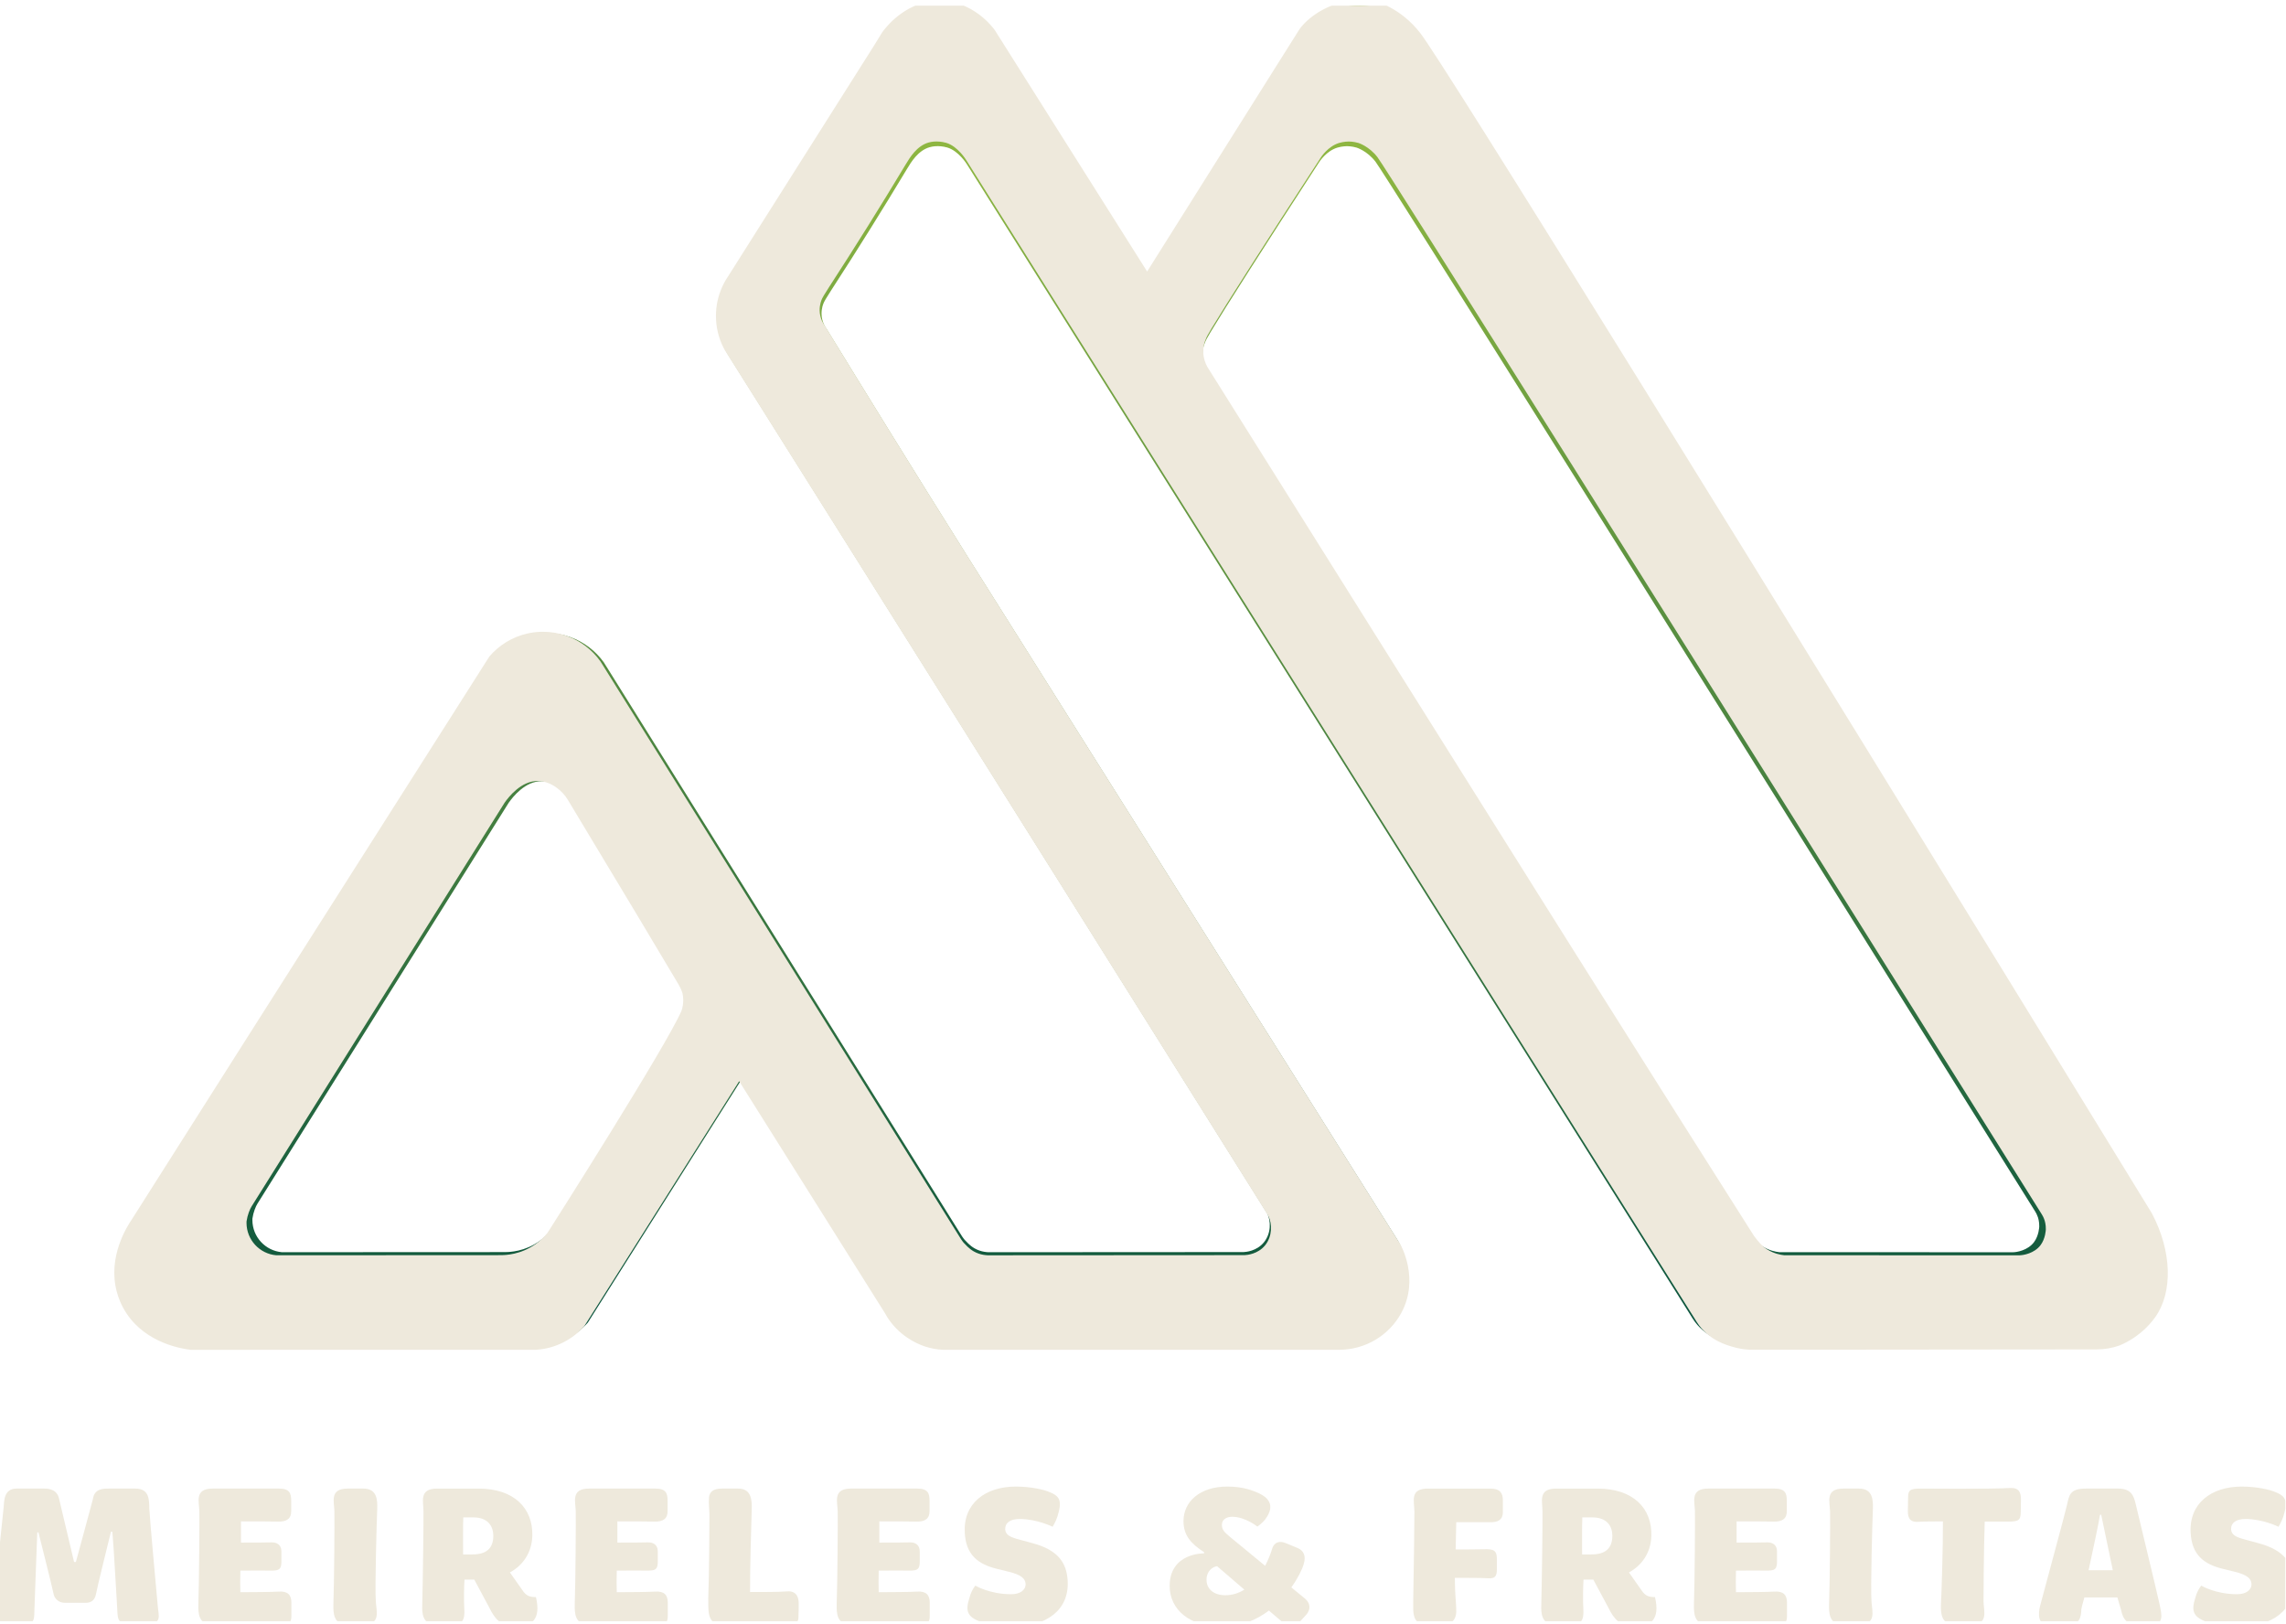
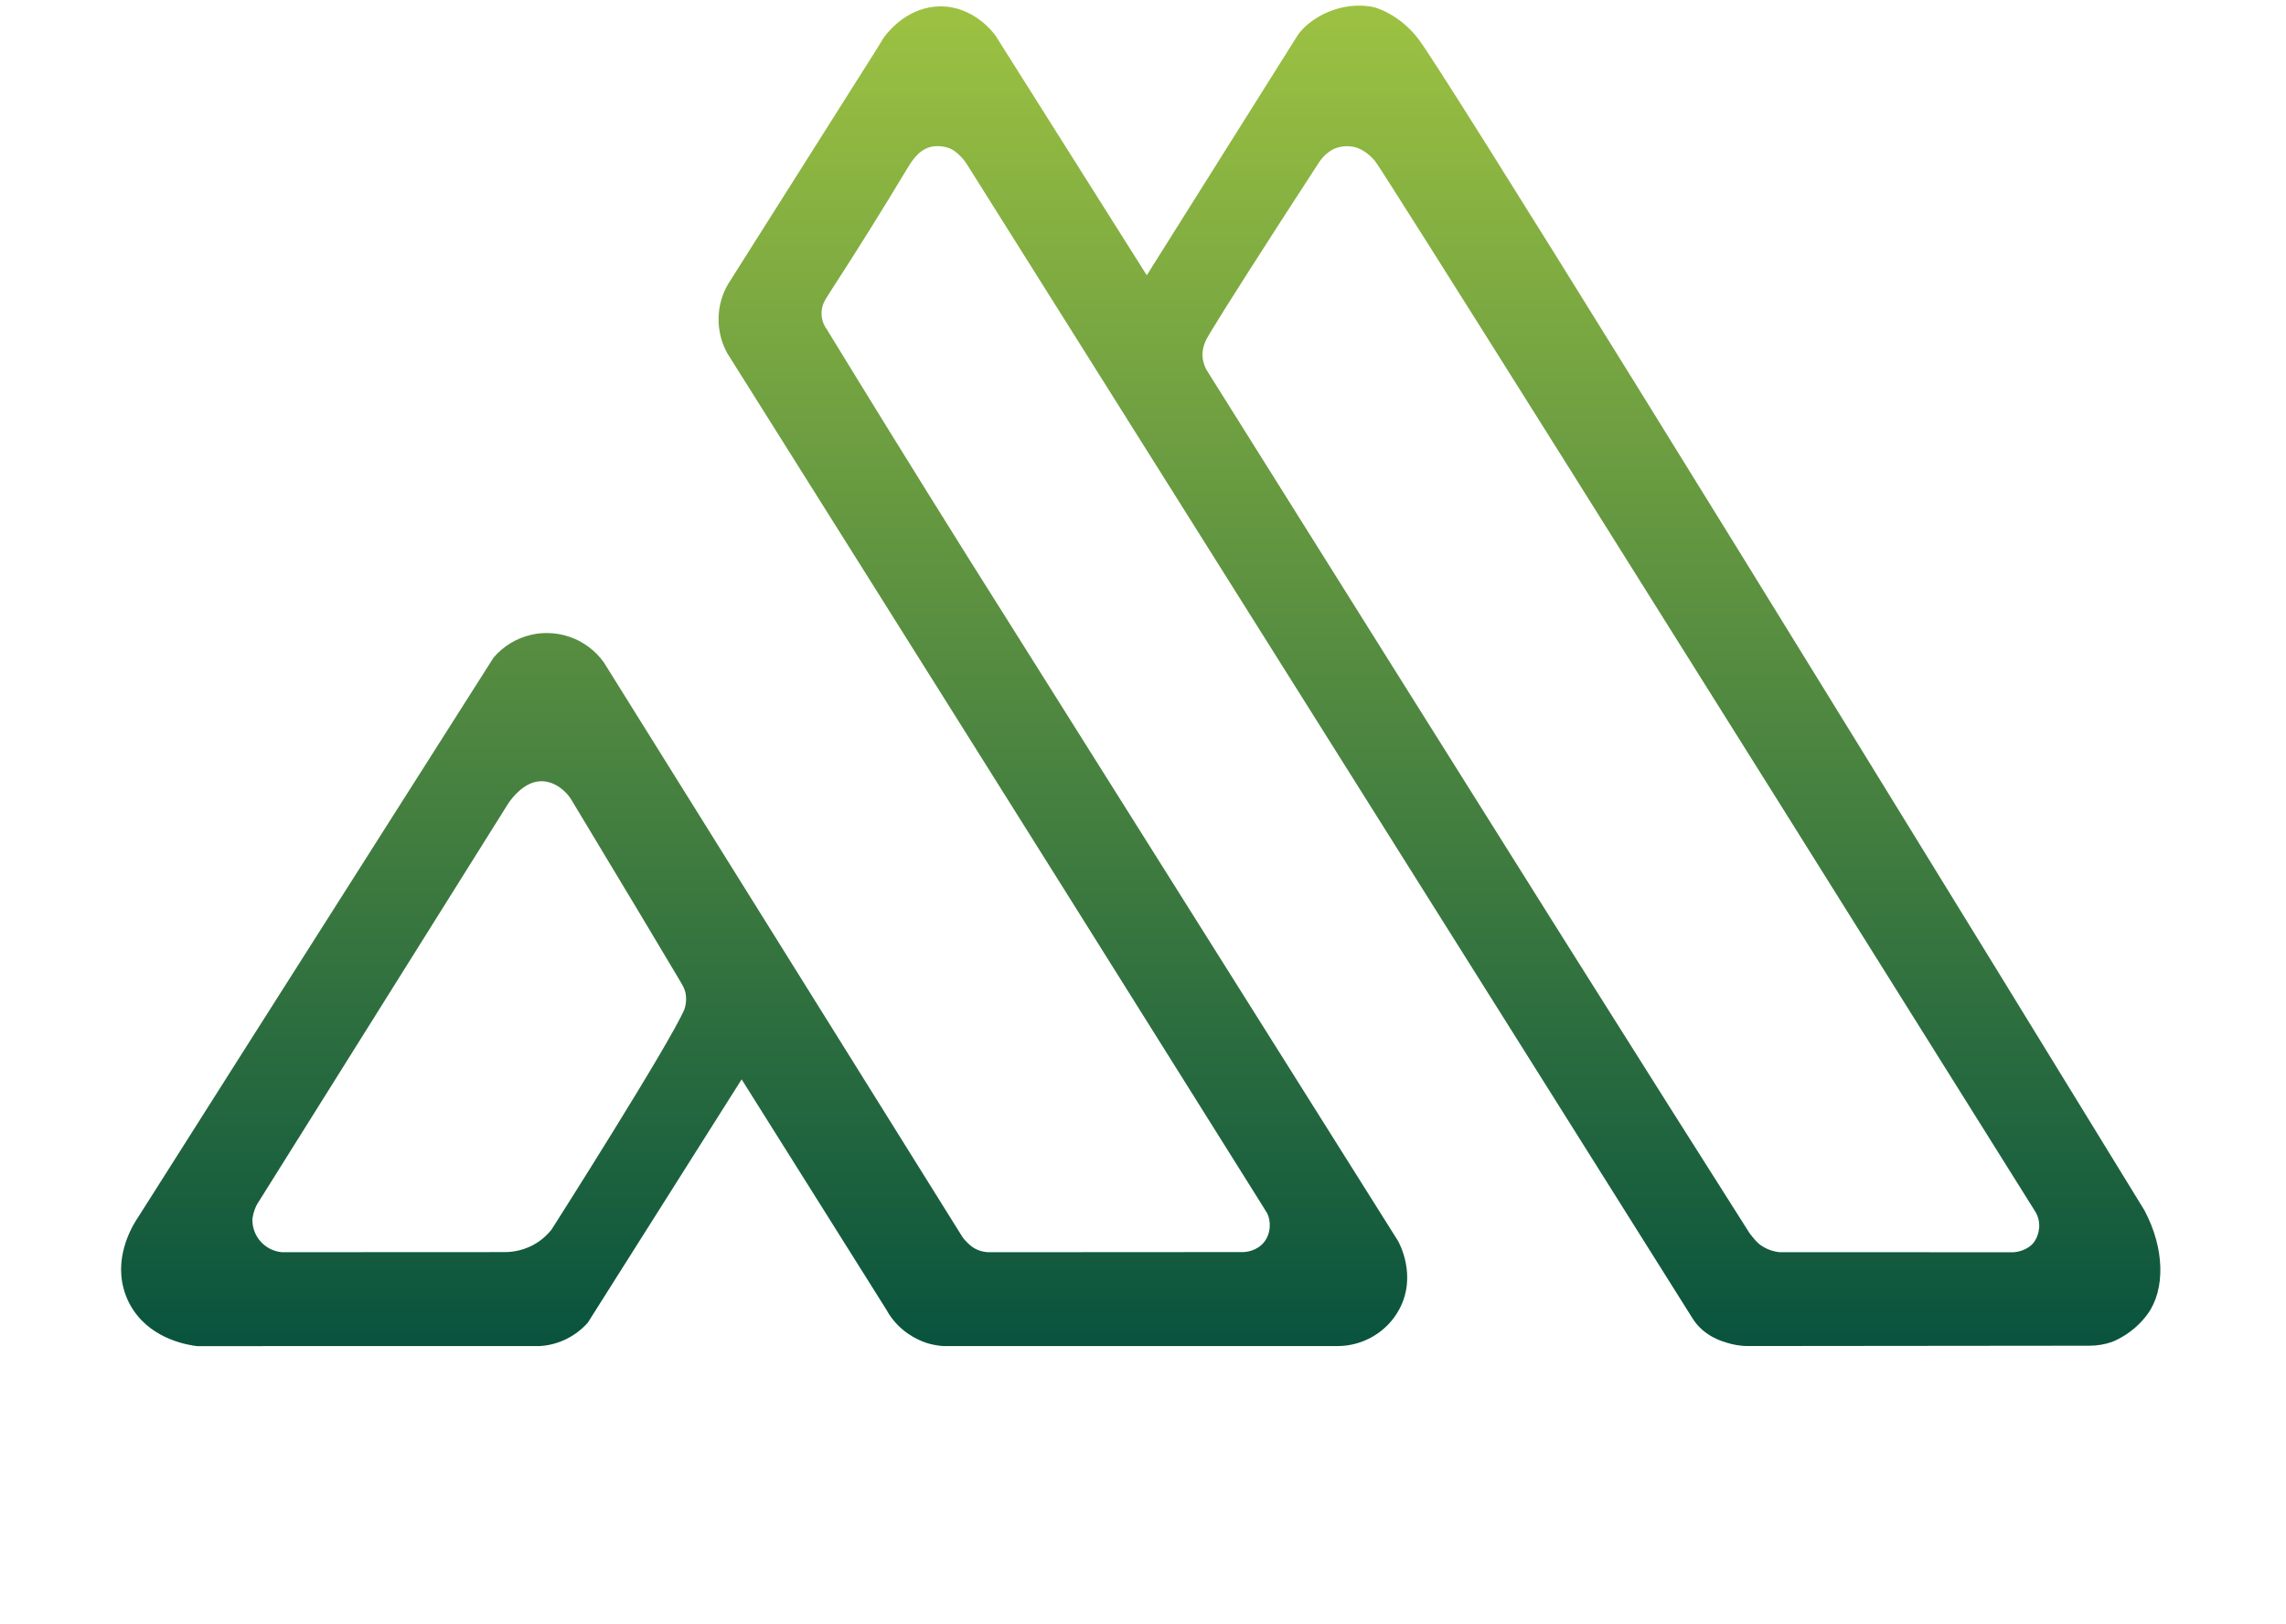
<svg xmlns="http://www.w3.org/2000/svg" width="152" height="108" viewBox="0 0 152 108" fill="none">
  <g clip-path="url(#clip0_129_99)">
    <path d="M142.599 80.495C115.683 36.593 95.831 4.553 94.294 2.568C92.971 0.861 91.356 0.479 91.356 0.479C91.188 0.44 90.413 0.274 89.425 0.461C87.757 0.775 86.637 1.785 86.266 2.375C85.794 3.123 85.324 3.871 84.854 4.619C81.986 9.181 79.118 13.743 76.25 18.305V18.302C75.811 17.607 71.479 10.741 66.706 3.18L66.187 2.357C66.051 2.167 64.745 0.427 62.548 0.424C60.423 0.422 59.12 2.045 58.87 2.357C58.708 2.557 58.694 2.634 58.18 3.446C57.606 4.354 57.032 5.261 56.458 6.168L50.697 15.276C49.99 16.393 49.282 17.512 48.576 18.63C48.523 18.713 48.471 18.795 48.418 18.876V18.881C48.332 19.022 48.257 19.169 48.19 19.32C47.926 19.903 47.779 20.55 47.779 21.232C47.779 21.987 47.959 22.7 48.276 23.331L48.342 23.454L48.38 23.524C48.455 23.642 48.529 23.759 48.602 23.876C49.229 24.872 49.855 25.87 50.483 26.868C53.88 32.272 57.278 37.677 60.675 43.081C60.713 43.142 63.948 48.29 63.983 48.346C67.204 53.471 72.809 62.397 83.289 79.12C83.345 79.209 83.402 79.301 83.459 79.391C83.459 79.391 83.459 79.392 83.461 79.394C83.554 79.542 83.696 79.769 83.869 80.046C84.123 80.451 84.249 80.656 84.261 80.68C84.505 81.173 84.528 82.003 84.041 82.601C83.558 83.196 82.828 83.244 82.69 83.251C77.106 83.255 71.522 83.258 65.938 83.261C65.704 83.273 65.249 83.259 64.803 83.005C64.469 82.816 64.244 82.539 64.149 82.445C64.149 82.445 64.049 82.337 63.971 82.211C56.131 69.65 48.291 57.087 40.452 44.525C40.349 44.361 40.246 44.197 40.144 44.033L40.136 44.023C39.59 43.269 38.825 42.684 37.931 42.364C37.44 42.186 36.909 42.091 36.357 42.091C36.296 42.091 36.233 42.091 36.169 42.094C35.875 42.106 35.589 42.145 35.313 42.21C34.325 42.436 33.456 42.978 32.82 43.722C32.638 44.007 32.456 44.292 32.274 44.578C32.221 44.664 32.165 44.75 32.112 44.835C31.809 45.31 21.334 61.786 16.479 69.433C14.782 72.105 12.28 76.047 9.213 80.887C8.899 81.347 7.607 83.346 8.21 85.647C8.305 86.014 8.493 86.554 8.872 87.117C10.198 89.099 12.574 89.442 13.118 89.506C16.343 89.506 19.568 89.502 22.793 89.501H35.898C37.165 89.422 38.294 88.835 39.086 87.942C39.353 87.519 39.62 87.097 39.888 86.673C40.136 86.281 40.385 85.887 40.634 85.493C43.526 80.919 46.42 76.342 49.313 71.767C52.519 76.869 55.726 81.972 58.932 87.074C59.011 87.221 59.139 87.439 59.327 87.682C60.212 88.834 61.388 89.224 61.662 89.308C62.003 89.412 62.362 89.479 62.732 89.501H88.945C90.649 89.495 92.218 88.565 93.027 87.08C94.258 84.822 93.013 82.607 92.946 82.493C91.591 80.34 74.523 53.201 67.721 42.396C66.908 41.103 64.881 37.886 64.41 37.137C60.498 30.896 57.334 25.752 55.184 22.238C55.181 22.234 55.178 22.232 55.178 22.229C55.109 22.116 55.041 22.004 54.974 21.894C54.928 21.833 54.849 21.716 54.774 21.55C54.771 21.544 54.77 21.539 54.767 21.533C54.693 21.358 54.629 21.132 54.625 20.865C54.623 20.686 54.648 20.526 54.683 20.388C54.683 20.388 54.683 20.386 54.683 20.383C54.746 20.148 54.846 19.976 54.899 19.891C55.026 19.687 55.156 19.48 55.283 19.276C55.283 19.273 55.286 19.272 55.288 19.27C57.01 16.617 58.681 13.939 60.304 11.238C60.307 11.235 60.307 11.235 60.308 11.232C60.584 10.773 61.042 10.012 61.807 9.789C62.053 9.718 62.282 9.716 62.363 9.716C62.363 9.716 62.681 9.716 62.988 9.808C63.743 10.034 64.279 10.9 64.316 10.962C67.074 15.347 69.832 19.734 72.589 24.119C73.692 25.873 74.795 27.628 75.898 29.382C83.204 41.001 90.51 52.619 97.814 64.238C98.916 65.991 100.02 67.745 101.124 69.501C104.779 75.313 108.434 81.127 112.088 86.94C112.242 87.183 112.394 87.427 112.548 87.671C113.324 88.906 114.636 89.219 114.864 89.291C115.185 89.391 115.682 89.507 116.314 89.499C123.852 89.491 131.389 89.483 138.926 89.477C139.466 89.477 139.968 89.387 140.431 89.225C140.431 89.225 141.83 88.73 142.816 87.347C143.984 85.709 143.929 83.005 142.596 80.492L142.599 80.495ZM36.785 81.576C36.75 81.631 36.706 81.701 36.656 81.778C36.656 81.778 36.656 81.78 36.653 81.782C36.43 82.056 36.06 82.442 35.501 82.753C35.02 83.021 34.553 83.149 34.17 83.206C33.872 83.251 33.624 83.257 33.458 83.253C28.68 83.255 23.903 83.258 19.125 83.26H18.745C17.645 83.165 16.782 82.241 16.782 81.116C16.782 81.085 16.782 81.055 16.784 81.024V81.021C16.847 80.594 17.001 80.218 17.125 80.021C17.201 79.898 17.278 79.777 17.355 79.655C22.845 70.894 28.336 62.133 33.826 53.373C34.098 52.989 34.92 51.93 36.018 51.944C36.918 51.955 37.657 52.62 37.983 53.161C41.554 59.077 44.24 63.578 45.089 65.008C45.199 65.194 45.279 65.328 45.324 65.407C45.377 65.496 45.494 65.704 45.572 65.971C45.603 66.117 45.62 66.268 45.62 66.421C45.62 66.668 45.578 66.904 45.502 67.123C44.477 69.491 36.862 81.46 36.787 81.577L36.785 81.576ZM118.303 83.257C118.07 83.231 117.657 83.155 117.219 82.888C117.188 82.869 117.158 82.849 117.128 82.83C117.099 82.811 117.07 82.79 117.042 82.77C117.029 82.761 117.018 82.753 117.007 82.745C116.999 82.738 116.995 82.736 116.999 82.738C116.991 82.733 116.991 82.732 116.996 82.738C116.994 82.738 116.992 82.736 116.99 82.733C116.985 82.728 116.984 82.727 116.987 82.731C116.584 82.377 116.339 81.983 116.324 81.983C116.261 81.883 116.197 81.783 116.131 81.679C116.126 81.669 116.121 81.662 116.115 81.654C113.455 77.463 109.54 71.287 104.77 63.706C101.421 58.383 101.775 58.938 101.463 58.442C97.215 51.685 90.079 40.312 80.399 24.875C80.338 24.776 80.275 24.678 80.214 24.58C80.091 24.346 79.969 24.025 79.957 23.642C79.938 23.097 80.154 22.68 80.244 22.51C80.293 22.417 80.382 22.264 80.51 22.052C81.388 20.587 84.065 16.388 87.67 10.848C87.67 10.848 87.67 10.848 87.67 10.846C87.757 10.71 88.197 10.039 88.925 9.815C89.232 9.721 89.547 9.719 89.565 9.719C89.591 9.719 89.891 9.721 90.204 9.815C90.204 9.815 90.905 10.028 91.46 10.752C92.052 11.523 110.392 40.725 135.318 80.543C135.376 80.635 135.448 80.766 135.504 80.933C135.521 80.986 135.6 81.232 135.593 81.546C135.593 81.576 135.571 82.166 135.237 82.602C134.827 83.134 134.112 83.263 133.836 83.263C128.658 83.263 123.481 83.26 118.303 83.259V83.257Z" fill="url(#paint0_linear_129_99)" />
    <g clip-path="url(#clip1_129_99)">
      <path d="M143.086 80.679C115.982 36.471 95.991 4.207 94.444 2.209C93.112 0.489 91.486 0.104 91.486 0.104C91.316 0.066 90.536 -0.101 89.541 0.087C87.861 0.404 86.734 1.42 86.36 2.015C85.885 2.767 85.412 3.521 84.938 4.273C82.05 8.867 79.162 13.461 76.274 18.055V18.052C75.832 17.352 71.469 10.438 66.664 2.824L66.141 1.996C66.003 1.805 64.689 0.052 62.476 0.05C60.337 0.047 59.025 1.682 58.773 1.996C58.61 2.198 58.595 2.275 58.078 3.092C57.5 4.007 56.922 4.92 56.344 5.833L50.542 15.005C49.831 16.13 49.118 17.256 48.407 18.383C48.353 18.466 48.301 18.548 48.247 18.631V18.636C48.161 18.778 48.085 18.926 48.018 19.078C47.753 19.665 47.604 20.316 47.604 21.003C47.604 21.763 47.785 22.481 48.105 23.116L48.171 23.241L48.21 23.31C48.285 23.43 48.359 23.547 48.433 23.666C49.065 24.669 49.695 25.673 50.327 26.678C53.748 32.119 57.17 37.563 60.59 43.004C60.628 43.066 63.887 48.249 63.921 48.306C67.165 53.466 72.809 62.455 83.362 79.295C83.418 79.385 83.475 79.477 83.533 79.568C83.533 79.568 83.534 79.569 83.535 79.57C83.629 79.72 83.772 79.948 83.946 80.227C84.202 80.635 84.329 80.841 84.341 80.866C84.587 81.362 84.609 82.198 84.12 82.8C83.632 83.399 82.897 83.448 82.759 83.455C77.136 83.459 71.513 83.461 65.89 83.465C65.655 83.476 65.196 83.463 64.748 83.207C64.411 83.016 64.184 82.737 64.088 82.643C64.088 82.643 63.987 82.534 63.909 82.407C56.015 69.758 48.12 57.108 40.226 44.458C40.123 44.294 40.019 44.128 39.916 43.963L39.908 43.953C39.359 43.193 38.587 42.604 37.688 42.282C37.193 42.103 36.659 42.007 36.103 42.007C36.041 42.007 35.977 42.007 35.914 42.011C35.617 42.022 35.329 42.062 35.051 42.127C34.056 42.355 33.181 42.901 32.541 43.649C32.358 43.937 32.175 44.224 31.991 44.511C31.938 44.599 31.882 44.685 31.828 44.771C31.523 45.249 20.975 61.84 16.085 69.54C14.377 72.23 11.858 76.2 8.769 81.074C8.453 81.537 7.152 83.55 7.759 85.867C7.855 86.237 8.044 86.781 8.425 87.347C9.761 89.343 12.153 89.689 12.701 89.753C15.948 89.753 19.197 89.75 22.444 89.748H35.641C36.917 89.669 38.053 89.078 38.85 88.178C39.12 87.752 39.389 87.328 39.658 86.9C39.908 86.505 40.159 86.109 40.409 85.713C43.322 81.106 46.236 76.498 49.149 71.89C52.378 77.028 55.607 82.167 58.836 87.304C58.915 87.452 59.044 87.671 59.233 87.917C60.124 89.077 61.309 89.469 61.584 89.554C61.928 89.659 62.289 89.726 62.662 89.748H89.057C90.773 89.742 92.353 88.805 93.168 87.31C94.407 85.036 93.154 82.806 93.087 82.691C91.722 80.523 74.534 53.195 67.686 42.315C66.867 41.013 64.826 37.773 64.351 37.018C60.412 30.734 57.226 25.554 55.062 22.016C55.058 22.012 55.055 22.01 55.055 22.007C54.986 21.892 54.917 21.78 54.85 21.669C54.804 21.608 54.724 21.49 54.648 21.323C54.645 21.317 54.644 21.312 54.642 21.306C54.567 21.13 54.502 20.902 54.498 20.633C54.496 20.453 54.521 20.291 54.557 20.153C54.557 20.153 54.557 20.151 54.557 20.148C54.62 19.911 54.72 19.738 54.774 19.652C54.902 19.447 55.033 19.239 55.161 19.033C55.161 19.03 55.164 19.029 55.166 19.027C56.899 16.355 58.583 13.659 60.217 10.939C60.22 10.936 60.22 10.936 60.221 10.933C60.499 10.471 60.96 9.705 61.73 9.48C61.978 9.408 62.208 9.407 62.291 9.407C62.291 9.407 62.611 9.407 62.92 9.499C63.68 9.727 64.219 10.599 64.257 10.662C67.034 15.077 69.811 19.494 72.587 23.91C73.698 25.676 74.809 27.443 75.92 29.21C83.276 40.91 90.633 52.609 97.988 64.308C99.099 66.074 100.21 67.841 101.321 69.609C105.002 75.461 108.682 81.316 112.362 87.169C112.517 87.413 112.671 87.66 112.825 87.906C113.606 89.149 114.928 89.464 115.158 89.537C115.48 89.638 115.981 89.755 116.618 89.746C124.208 89.738 131.797 89.73 139.388 89.724C139.931 89.724 140.437 89.634 140.903 89.471C140.903 89.471 142.312 88.972 143.305 87.579C144.481 85.93 144.425 83.207 143.083 80.677L143.086 80.679ZM36.534 81.768C36.498 81.823 36.454 81.894 36.403 81.971C36.403 81.971 36.403 81.974 36.401 81.975C36.176 82.251 35.804 82.64 35.241 82.953C34.756 83.223 34.286 83.352 33.9 83.409C33.6 83.455 33.351 83.46 33.184 83.456C28.372 83.459 23.561 83.461 18.751 83.464H18.368C17.261 83.368 16.391 82.437 16.391 81.305C16.391 81.273 16.391 81.243 16.393 81.212V81.209C16.457 80.779 16.611 80.4 16.736 80.202C16.813 80.079 16.89 79.956 16.968 79.833C22.496 71.012 28.026 62.189 33.554 53.368C33.828 52.981 34.655 51.915 35.762 51.929C36.667 51.94 37.411 52.61 37.74 53.155C41.336 59.112 44.041 63.644 44.896 65.085C45.007 65.272 45.086 65.406 45.133 65.486C45.186 65.576 45.303 65.785 45.382 66.054C45.413 66.201 45.43 66.353 45.43 66.508C45.43 66.755 45.388 66.993 45.312 67.214C44.279 69.599 36.611 81.651 36.535 81.769L36.534 81.768ZM118.62 83.46C118.386 83.434 117.97 83.358 117.529 83.089C117.497 83.07 117.468 83.05 117.438 83.03C117.408 83.011 117.379 82.99 117.35 82.97C117.338 82.962 117.327 82.953 117.316 82.945C117.307 82.938 117.303 82.936 117.307 82.938C117.299 82.933 117.299 82.932 117.304 82.938C117.302 82.938 117.301 82.936 117.298 82.933C117.293 82.928 117.292 82.927 117.296 82.93C116.889 82.574 116.643 82.178 116.628 82.178C116.564 82.077 116.499 81.976 116.433 81.871C116.428 81.862 116.423 81.854 116.417 81.847C113.738 77.626 109.796 71.407 104.993 63.773C101.62 58.413 101.977 58.972 101.663 58.472C97.385 51.668 90.2 40.215 80.451 24.671C80.391 24.571 80.327 24.473 80.266 24.374C80.141 24.139 80.019 23.815 80.007 23.43C79.988 22.881 80.205 22.461 80.296 22.29C80.346 22.197 80.435 22.042 80.564 21.829C81.448 20.354 84.143 16.125 87.774 10.547C87.774 10.547 87.774 10.547 87.774 10.544C87.861 10.407 88.305 9.732 89.037 9.506C89.346 9.412 89.664 9.409 89.681 9.409C89.708 9.409 90.01 9.412 90.326 9.506C90.326 9.506 91.031 9.721 91.59 10.45C92.186 11.226 110.655 40.632 135.754 80.728C135.813 80.82 135.885 80.952 135.941 81.12C135.959 81.174 136.039 81.422 136.031 81.738C136.031 81.768 136.009 82.362 135.672 82.801C135.26 83.337 134.54 83.466 134.262 83.466C129.047 83.466 123.834 83.464 118.62 83.463V83.46Z" fill="#EEE9DC" />
-       <path d="M0.242 100.227C0.282 99.814 0.242 98.976 1.107 98.976H2.93C3.276 98.976 3.82 99.042 3.941 99.707C4.035 100.106 4.926 103.859 4.926 103.859H5.045C5.045 103.859 6.109 99.96 6.177 99.681C6.27 98.99 6.828 98.976 7.254 98.976H8.997C9.942 98.976 9.916 99.735 9.929 100.32C9.969 101.131 10.382 105.562 10.489 106.773C10.529 107.412 10.861 108.024 9.584 108.024H8.693C7.695 108.024 7.842 107.452 7.789 106.866C7.735 106.121 7.576 102.954 7.47 101.85H7.376C7.177 102.675 6.498 105.376 6.378 106.014C6.285 106.453 6.006 106.572 5.699 106.572H4.315C3.863 106.572 3.624 106.253 3.57 106.014C3.411 105.255 2.731 102.608 2.558 101.89H2.479C2.425 103.114 2.319 106.347 2.292 106.92C2.252 107.572 2.411 108.024 1.453 108.024H0.455C-0.489 108.024 -0.557 107.572 -0.489 107C-0.302 105.496 0.176 100.906 0.242 100.228V100.227Z" fill="#EEE9DC" />
-       <path d="M13.256 100.506C13.242 99.854 12.91 98.976 14.147 98.976H18.551C19.256 98.976 19.362 99.295 19.362 99.787V100.452C19.376 100.971 19.07 101.184 18.498 101.171C17.939 101.157 16.968 101.157 16.023 101.157V102.568C16.768 102.568 17.753 102.568 18.045 102.554C18.404 102.541 18.711 102.714 18.711 103.154V103.819C18.711 104.337 18.565 104.418 18.111 104.431C17.739 104.431 16.727 104.417 15.982 104.431C15.968 104.976 15.968 105.429 15.982 105.867C16.847 105.867 18.111 105.853 18.536 105.827C19.122 105.787 19.375 106.04 19.375 106.559V107.41C19.375 107.916 19.255 108.021 18.55 108.021H14.119C13.189 108.021 13.175 107.25 13.189 106.665C13.242 105.161 13.268 100.943 13.255 100.505L13.256 100.506Z" fill="#EEE9DC" />
      <path d="M22.237 100.506C22.223 99.854 21.89 98.976 23.128 98.976H24.152C25.083 98.976 25.096 99.735 25.083 100.32C25.043 101.265 24.923 105.549 24.989 106.494C25.029 107.146 25.348 108.024 24.125 108.024H23.1C22.168 108.024 22.156 107.253 22.168 106.667C22.222 105.163 22.248 101.266 22.234 100.507L22.237 100.506Z" fill="#EEE9DC" />
      <path d="M28.158 100.493C28.158 99.854 27.839 98.977 29.062 98.977H31.816C34.184 98.977 35.448 100.282 35.395 102.131C35.356 103.262 34.756 104.087 33.905 104.553L34.73 105.724C34.997 106.136 35.248 106.19 35.635 106.19C35.993 107.694 35.342 108.158 34.264 108.158C33.332 108.158 32.907 107.653 32.535 106.894L31.537 105.031H30.885C30.859 105.338 30.831 106.442 30.871 106.947C30.925 107.759 30.726 108.025 30.02 108.025H29.009C28.077 108.025 28.051 107.254 28.077 106.668C28.117 105.164 28.17 100.947 28.157 100.495L28.158 100.493ZM31.417 103.354C32.335 103.354 32.801 102.955 32.801 102.117C32.801 101.531 32.495 100.893 31.471 100.893H30.805C30.779 101.533 30.792 102.836 30.792 103.354H31.417Z" fill="#EEE9DC" />
      <path d="M38.284 100.506C38.27 99.854 37.937 98.976 39.174 98.976H43.579C44.284 98.976 44.39 99.295 44.39 99.787V100.452C44.404 100.971 44.097 101.184 43.525 101.171C42.967 101.157 41.995 101.157 41.051 101.157V102.568C41.796 102.568 42.78 102.568 43.073 102.554C43.432 102.541 43.738 102.714 43.738 103.154V103.819C43.738 104.337 43.593 104.418 43.139 104.431C42.767 104.431 41.755 104.417 41.01 104.431C40.996 104.976 40.996 105.429 41.01 105.867C41.874 105.867 43.139 105.853 43.564 105.827C44.15 105.787 44.402 106.04 44.402 106.559V107.41C44.402 107.916 44.283 108.021 43.578 108.021H39.147C38.216 108.021 38.203 107.25 38.216 106.665C38.27 105.161 38.296 100.943 38.282 100.505L38.284 100.506Z" fill="#EEE9DC" />
      <path d="M47.091 106.347C47.157 104.644 47.171 101.49 47.171 100.733C47.171 100.346 47.105 99.961 47.145 99.535C47.199 99.203 47.398 98.976 48.023 98.976H49.061C49.74 98.976 49.912 99.388 49.966 99.814C49.992 100.001 49.992 100.267 49.979 100.533C49.953 101.438 49.86 104.404 49.873 105.855C50.685 105.855 51.87 105.855 52.282 105.815C52.854 105.749 53.107 106.082 53.107 106.6C53.107 106.866 53.107 107.132 53.093 107.398C53.107 107.891 52.987 108.024 52.268 108.024H48.025C47.346 108.024 47.173 107.612 47.12 107.173C47.094 106.946 47.094 106.655 47.094 106.348L47.091 106.347Z" fill="#EEE9DC" />
      <path d="M55.701 100.506C55.687 99.854 55.354 98.976 56.592 98.976H60.996C61.701 98.976 61.807 99.295 61.807 99.787V100.452C61.821 100.971 61.514 101.184 60.943 101.171C60.384 101.157 59.413 101.157 58.468 101.157V102.568C59.213 102.568 60.197 102.568 60.49 102.554C60.849 102.541 61.156 102.714 61.156 103.154V103.819C61.156 104.337 61.01 104.418 60.556 104.431C60.184 104.431 59.172 104.417 58.427 104.431C58.413 104.976 58.413 105.429 58.427 105.867C59.292 105.867 60.556 105.853 60.981 105.827C61.567 105.787 61.82 106.04 61.82 106.559V107.41C61.82 107.916 61.7 108.021 60.995 108.021H56.564C55.633 108.021 55.62 107.25 55.633 106.665C55.687 105.161 55.713 100.943 55.7 100.505L55.701 100.506Z" fill="#EEE9DC" />
      <path d="M64.469 106.214C64.588 105.735 64.855 105.429 64.855 105.429C64.855 105.429 65.799 106.001 67.236 106.001C67.835 106.001 68.208 105.721 68.194 105.309C68.168 104.95 67.888 104.71 67.09 104.51L66.279 104.311C65.028 104.005 64.229 103.379 64.15 101.929C64.03 99.973 65.506 98.843 67.542 98.843C68.567 98.843 69.431 99.056 69.764 99.201C70.469 99.481 70.642 99.773 70.31 100.837C70.19 101.196 69.991 101.516 69.991 101.516C69.991 101.516 68.953 100.998 67.795 100.998C67.17 100.998 66.823 101.251 66.837 101.69C66.863 102.062 67.17 102.208 67.782 102.369L68.66 102.608C70.417 103.074 70.921 103.978 70.989 105.082C71.122 107.118 69.472 108.156 67.369 108.156C66.465 108.156 65.546 107.957 65.214 107.837C64.269 107.504 64.189 107.066 64.469 106.214Z" fill="#EEE9DC" />
      <path d="M80.063 103.287V103.207C79.224 102.661 78.692 102.116 78.692 101.145C78.692 99.841 79.784 98.843 81.606 98.843C82.698 98.843 83.336 99.122 83.722 99.295C84.201 99.522 84.88 100.014 84.135 101.012C83.895 101.318 83.603 101.504 83.603 101.504C83.603 101.504 82.804 100.852 81.925 100.852C81.527 100.852 81.246 101.052 81.246 101.384C81.246 101.677 81.366 101.85 81.792 102.195L84.121 104.112C84.348 103.673 84.507 103.261 84.599 102.94C84.733 102.554 85.065 102.422 85.504 102.608L86.275 102.927C86.661 103.086 86.861 103.433 86.688 103.991C86.582 104.363 86.301 104.935 85.863 105.547L86.674 106.212C87.152 106.559 87.166 106.984 86.873 107.344L86.435 107.822C86.062 108.314 85.596 108.141 85.357 107.928L84.373 107.089C83.534 107.715 82.496 108.167 81.273 108.167C79.103 108.167 77.773 107.023 77.773 105.454C77.773 103.232 80.061 103.284 80.061 103.284L80.063 103.287ZM81.473 106.068C81.952 106.068 82.378 105.922 82.738 105.695L80.929 104.139C80.65 104.165 80.224 104.446 80.224 105.044C80.224 105.642 80.689 106.068 81.474 106.068H81.473Z" fill="#EEE9DC" />
      <path d="M93.968 106.414C94.008 104.591 94.047 100.932 94.047 100.507C94.034 99.788 93.728 98.977 94.952 98.977H99.104C99.755 98.977 99.928 99.296 99.928 99.748V100.547C99.928 101.027 99.622 101.238 99.05 101.212H96.829L96.789 103.021C97.4 103.035 98.426 103.008 98.864 103.008C99.476 103.008 99.53 103.261 99.53 103.727V104.338C99.53 104.844 99.384 104.978 98.891 104.938C98.518 104.912 97.454 104.912 96.735 104.912C96.735 106.069 96.841 106.668 96.829 107.173C96.802 107.878 96.323 108.024 95.804 108.024H94.9C94.155 108.024 93.995 107.598 93.968 107.052V106.413V106.414Z" fill="#EEE9DC" />
      <path d="M102.563 100.493C102.563 99.854 102.244 98.977 103.468 98.977H106.223C108.591 98.977 109.855 100.282 109.802 102.131C109.763 103.262 109.163 104.087 108.312 104.553L109.137 105.724C109.404 106.136 109.655 106.19 110.042 106.19C110.401 107.694 109.749 108.158 108.671 108.158C107.739 108.158 107.314 107.653 106.942 106.894L105.944 105.031H105.292C105.266 105.338 105.239 106.442 105.278 106.947C105.332 107.759 105.133 108.025 104.427 108.025H103.416C102.484 108.025 102.458 107.254 102.484 106.668C102.524 105.164 102.577 100.947 102.563 100.495V100.493ZM105.823 103.354C106.741 103.354 107.207 102.955 107.207 102.117C107.207 101.531 106.901 100.893 105.876 100.893H105.211C105.185 101.533 105.197 102.836 105.197 103.354H105.823Z" fill="#EEE9DC" />
      <path d="M112.702 100.506C112.688 99.854 112.356 98.976 113.593 98.976H117.997C118.702 98.976 118.808 99.295 118.808 99.787V100.452C118.822 100.971 118.516 101.184 117.944 101.171C117.384 101.157 116.414 101.157 115.469 101.157V102.568C116.214 102.568 117.199 102.568 117.491 102.554C117.85 102.541 118.157 102.714 118.157 103.154V103.819C118.157 104.337 118.011 104.418 117.557 104.431C117.185 104.431 116.173 104.417 115.428 104.431C115.414 104.976 115.414 105.429 115.428 105.867C116.293 105.867 117.557 105.853 117.982 105.827C118.568 105.787 118.821 106.04 118.821 106.559V107.41C118.821 107.916 118.701 108.021 117.996 108.021H113.565C112.633 108.021 112.621 107.25 112.633 106.665C112.687 105.161 112.713 100.943 112.699 100.505L112.702 100.506Z" fill="#EEE9DC" />
-       <path d="M121.684 100.506C121.67 99.854 121.338 98.976 122.576 98.976H123.6C124.532 98.976 124.545 99.735 124.532 100.32C124.492 101.265 124.373 105.549 124.439 106.494C124.479 107.146 124.798 108.024 123.574 108.024H122.55C121.619 108.024 121.605 107.253 121.619 106.667C121.673 105.163 121.699 101.266 121.685 100.507L121.684 100.506Z" fill="#EEE9DC" />
      <path d="M129.187 101.159C128.761 101.159 127.884 101.159 127.603 101.185C127.032 101.239 126.845 100.972 126.858 100.454L126.872 99.589C126.872 99.097 126.978 98.977 127.697 98.977C127.697 98.977 132.5 99.017 133.658 98.937C134.243 98.911 134.389 99.23 134.376 99.748L134.363 100.56C134.349 101.052 134.257 101.171 133.538 101.171H131.968C131.902 103.008 131.888 106.121 131.888 106.494C131.902 107.146 132.247 108.024 131.024 108.024H129.999C129.069 108.024 129.041 107.265 129.055 106.68C129.095 106.121 129.201 102.675 129.188 101.158L129.187 101.159Z" fill="#EEE9DC" />
      <path d="M135.654 106.759C136.066 105.203 137.329 100.572 137.437 100.067C137.582 99.428 137.61 98.976 138.701 98.976H140.83C141.669 98.976 141.868 99.402 142.002 99.987C142.121 100.506 143.386 105.709 143.598 106.693C143.731 107.345 143.917 108.024 143.038 108.024H142.12C141.176 108.024 141.108 107.305 141.016 106.986C140.963 106.84 140.897 106.547 140.789 106.215H138.594C138.488 106.587 138.407 106.88 138.395 106.974C138.368 107.625 138.261 108.025 137.45 108.025H136.159C135.508 108.025 135.508 107.32 135.654 106.761V106.759ZM140.484 104.404L139.713 100.719H139.633C139.527 101.371 139.181 102.994 138.874 104.404H140.484Z" fill="#EEE9DC" />
      <path d="M145.98 106.214C146.1 105.735 146.366 105.429 146.366 105.429C146.366 105.429 147.311 106.001 148.747 106.001C149.347 106.001 149.719 105.721 149.705 105.309C149.679 104.95 149.399 104.71 148.602 104.51L147.79 104.311C146.539 104.005 145.741 103.379 145.661 101.929C145.541 99.973 147.018 98.843 149.054 98.843C150.078 98.843 150.943 99.056 151.275 99.201C151.981 99.481 152.154 99.773 151.821 100.837C151.701 101.196 151.502 101.516 151.502 101.516C151.502 101.516 150.464 100.998 149.307 100.998C148.681 100.998 148.335 101.251 148.349 101.69C148.375 102.062 148.681 102.208 149.293 102.369L150.171 102.608C151.928 103.074 152.433 103.978 152.5 105.082C152.633 107.118 150.984 108.156 148.881 108.156C147.976 108.156 147.058 107.957 146.725 107.837C145.781 107.504 145.701 107.066 145.98 106.214Z" fill="#EEE9DC" />
    </g>
  </g>
  <defs>
    <linearGradient id="paint0_linear_129_99" x1="75.851" y1="-3.944" x2="75.851" y2="89.603" gradientUnits="userSpaceOnUse">
      <stop stop-color="#A4C742" />
      <stop offset="1" stop-color="#09533E" />
    </linearGradient>
    <clipPath id="clip0_129_99">
      <rect width="151.954" height="107.42" fill="white" transform="translate(0 0.375)" />
    </clipPath>
    <clipPath id="clip1_129_99">
-       <rect width="153.014" height="108.17" fill="white" transform="translate(-0.508 -0)" />
-     </clipPath>
+       </clipPath>
  </defs>
</svg>